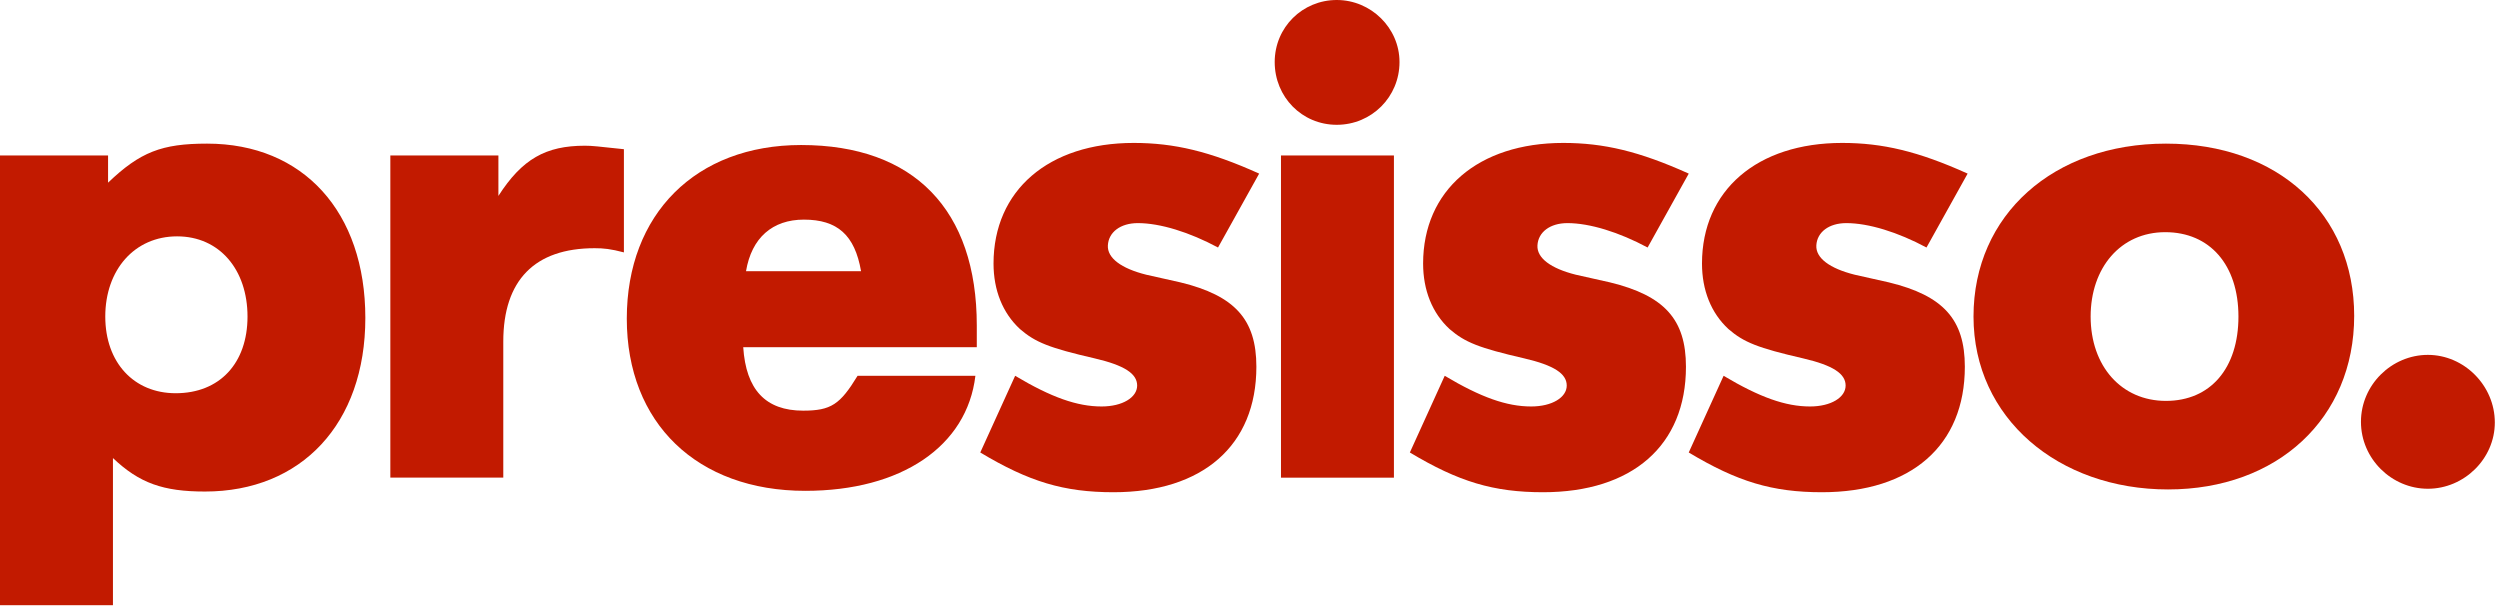
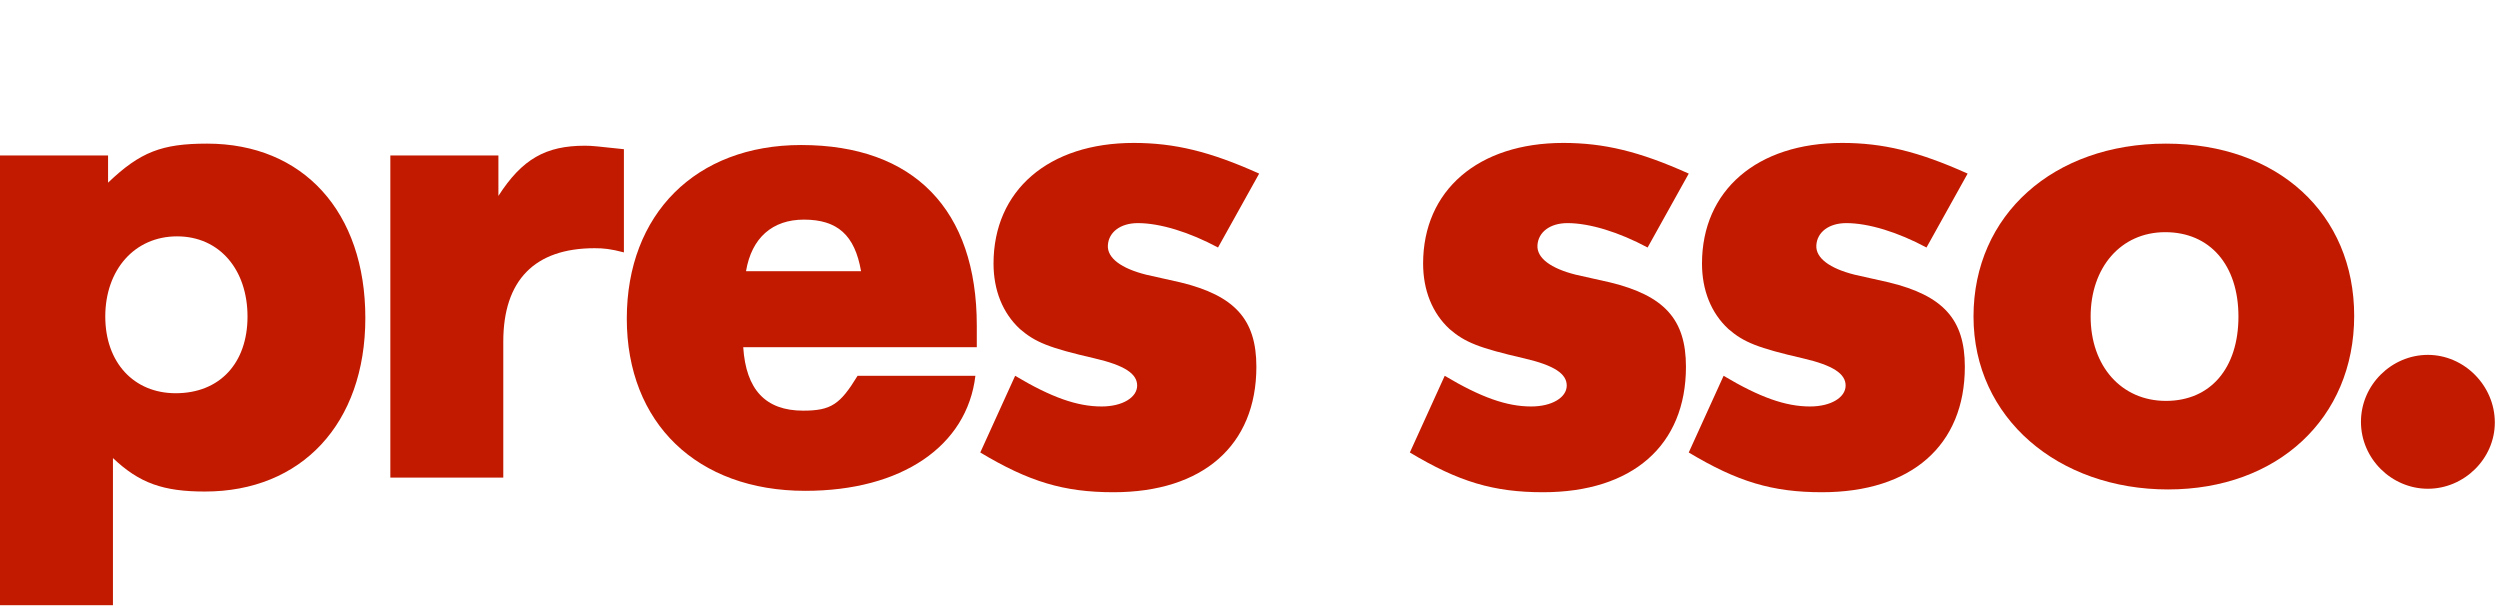
<svg xmlns="http://www.w3.org/2000/svg" width="251" height="61" viewBox="0 0 251 61" fill="none">
  <g filter="url(#filter0_d_1_8)">
    <path d="M0 15.61H10.85V18.34C14.07 15.26 16.24 14.42 20.79 14.42C30.45 14.42 36.68 21.28 36.68 31.92C36.68 42.56 30.24 49.35 20.58 49.35C16.38 49.35 14 48.51 11.34 45.99V60.76H0V15.61ZM10.57 31.78C10.57 36.4 13.44 39.48 17.64 39.48C22.05 39.48 24.85 36.47 24.85 31.78C24.85 27.09 22.05 23.73 17.78 23.73C13.51 23.73 10.57 27.09 10.57 31.78Z" fill="#C21A00" />
    <path d="M39.19 15.61H50.04V19.67C52.42 15.96 54.8 14.63 58.72 14.63C59.49 14.63 59.98 14.7 62.64 14.98V25.34C61.31 24.99 60.61 24.92 59.7 24.92C53.68 24.92 50.53 28.14 50.53 34.3V47.95H39.19V15.61Z" fill="#C21A00" />
-     <path d="M97.93 37.73C97.09 44.8 90.51 49.28 80.85 49.28C70 49.28 62.93 42.49 62.93 31.99C62.93 21.49 69.86 14.56 80.43 14.56C91.77 14.56 98.07 21.07 98.07 32.69V34.86H74.62C74.9 39.13 76.86 41.23 80.64 41.23C83.44 41.23 84.35 40.6 86.1 37.73H97.93ZM86.45 27.23C85.82 23.59 84.07 22.05 80.71 22.05C77.56 22.05 75.46 23.87 74.9 27.23H86.45Z" fill="#C21A00" />
+     <path d="M97.93 37.73C97.09 44.8 90.51 49.28 80.85 49.28C70 49.28 62.93 42.49 62.93 31.99C62.93 21.49 69.86 14.56 80.43 14.56C91.77 14.56 98.07 21.07 98.07 32.69V34.86H74.62C74.9 39.13 76.86 41.23 80.64 41.23C83.44 41.23 84.35 40.6 86.1 37.73H97.93ZM86.45 27.23C85.82 23.59 84.07 22.05 80.71 22.05C77.56 22.05 75.46 23.87 74.9 27.23Z" fill="#C21A00" />
    <path d="M122.29 24.85C119.42 23.31 116.48 22.4 114.24 22.4C112.49 22.4 111.3 23.31 111.23 24.64C111.16 25.9 112.56 26.95 115.08 27.58L118.51 28.35C123.97 29.68 126.14 32.06 126.14 36.82C126.14 44.73 120.75 49.42 111.79 49.42C106.82 49.42 103.32 48.37 98.42 45.43L101.92 37.73C105.56 39.9 108.15 40.81 110.6 40.81C112.7 40.81 114.17 39.9 114.17 38.71C114.17 37.52 112.91 36.68 109.9 35.98C105.35 34.93 103.95 34.37 102.41 33.04C100.66 31.43 99.75 29.12 99.75 26.46C99.75 19.11 105.28 14.35 113.82 14.35C117.88 14.35 121.45 15.19 126.42 17.43L122.29 24.85Z" fill="#C21A00" />
-     <path d="M140.51 6.23C140.51 9.73 137.71 12.53 134.21 12.53C130.71 12.53 127.98 9.73 127.98 6.23C127.98 2.73 130.78 0 134.21 0C137.64 0 140.51 2.8 140.51 6.23ZM128.61 15.61H139.95V47.96H128.61V15.61Z" fill="#C21A00" />
    <path d="M165.42 24.85C162.55 23.31 159.61 22.4 157.37 22.4C155.62 22.4 154.43 23.31 154.36 24.64C154.29 25.9 155.69 26.95 158.21 27.58L161.64 28.35C167.1 29.68 169.27 32.06 169.27 36.82C169.27 44.73 163.88 49.42 154.92 49.42C149.95 49.42 146.45 48.37 141.55 45.43L145.05 37.73C148.69 39.9 151.28 40.81 153.73 40.81C155.83 40.81 157.3 39.9 157.3 38.71C157.3 37.52 156.04 36.68 153.03 35.98C148.48 34.93 147.08 34.37 145.54 33.04C143.79 31.43 142.88 29.12 142.88 26.46C142.88 19.11 148.41 14.35 156.95 14.35C161.01 14.35 164.58 15.19 169.55 17.43L165.42 24.85Z" fill="#C21A00" />
    <path d="M193.42 24.85C190.55 23.31 187.61 22.4 185.37 22.4C183.62 22.4 182.43 23.31 182.36 24.64C182.29 25.9 183.69 26.95 186.21 27.58L189.64 28.35C195.1 29.68 197.27 32.06 197.27 36.82C197.27 44.73 191.88 49.42 182.92 49.42C177.95 49.42 174.45 48.37 169.55 45.43L173.05 37.73C176.69 39.9 179.28 40.81 181.73 40.81C183.83 40.81 185.3 39.9 185.3 38.71C185.3 37.52 184.04 36.68 181.03 35.98C176.48 34.93 175.08 34.37 173.54 33.04C171.79 31.43 170.88 29.12 170.88 26.46C170.88 19.11 176.41 14.35 184.95 14.35C189.01 14.35 192.58 15.19 197.55 17.43L193.42 24.85Z" fill="#C21A00" />
    <path d="M236.36 31.71C236.36 42 228.66 49.14 217.67 49.14C206.68 49.14 198.14 42 198.14 31.78C198.14 21.56 206.19 14.42 217.46 14.42C228.73 14.42 236.36 21.49 236.36 31.71ZM209.9 31.78C209.9 36.75 212.98 40.25 217.46 40.25C221.94 40.25 224.74 36.96 224.74 31.78C224.74 26.6 221.87 23.31 217.39 23.31C212.91 23.31 209.9 26.88 209.9 31.78Z" fill="#C21A00" />
    <path d="M250.48 42.42C250.48 46.06 247.4 49.07 243.76 49.07C240.12 49.07 237.04 46.06 237.04 42.35C237.04 38.64 240.12 35.63 243.76 35.63C247.4 35.63 250.48 38.71 250.48 42.42Z" fill="#C21A00" />
  </g>
  <defs>
    <filter id="filter0_d_1_8" x="-10.98" y="-10.98" width="272.44" height="82.72" filterUnits="userSpaceOnUse" color-interpolation-filters="sRGB">
      <feFlood flood-opacity="0" result="BackgroundImageFix" />
      <feColorMatrix in="SourceAlpha" type="matrix" values="0 0 0 0 0 0 0 0 0 0 0 0 0 0 0 0 0 0 127 0" result="hardAlpha" />
      <feOffset />
      <feGaussianBlur stdDeviation="5.49" />
      <feColorMatrix type="matrix" values="0 0 0 0 0 0 0 0 0 0 0 0 0 0 0 0 0 0 0.1 0" />
      <feBlend mode="normal" in2="BackgroundImageFix" result="effect1_dropShadow_1_8" />
      <feBlend mode="normal" in="SourceGraphic" in2="effect1_dropShadow_1_8" result="shape" />
    </filter>
  </defs>
</svg>